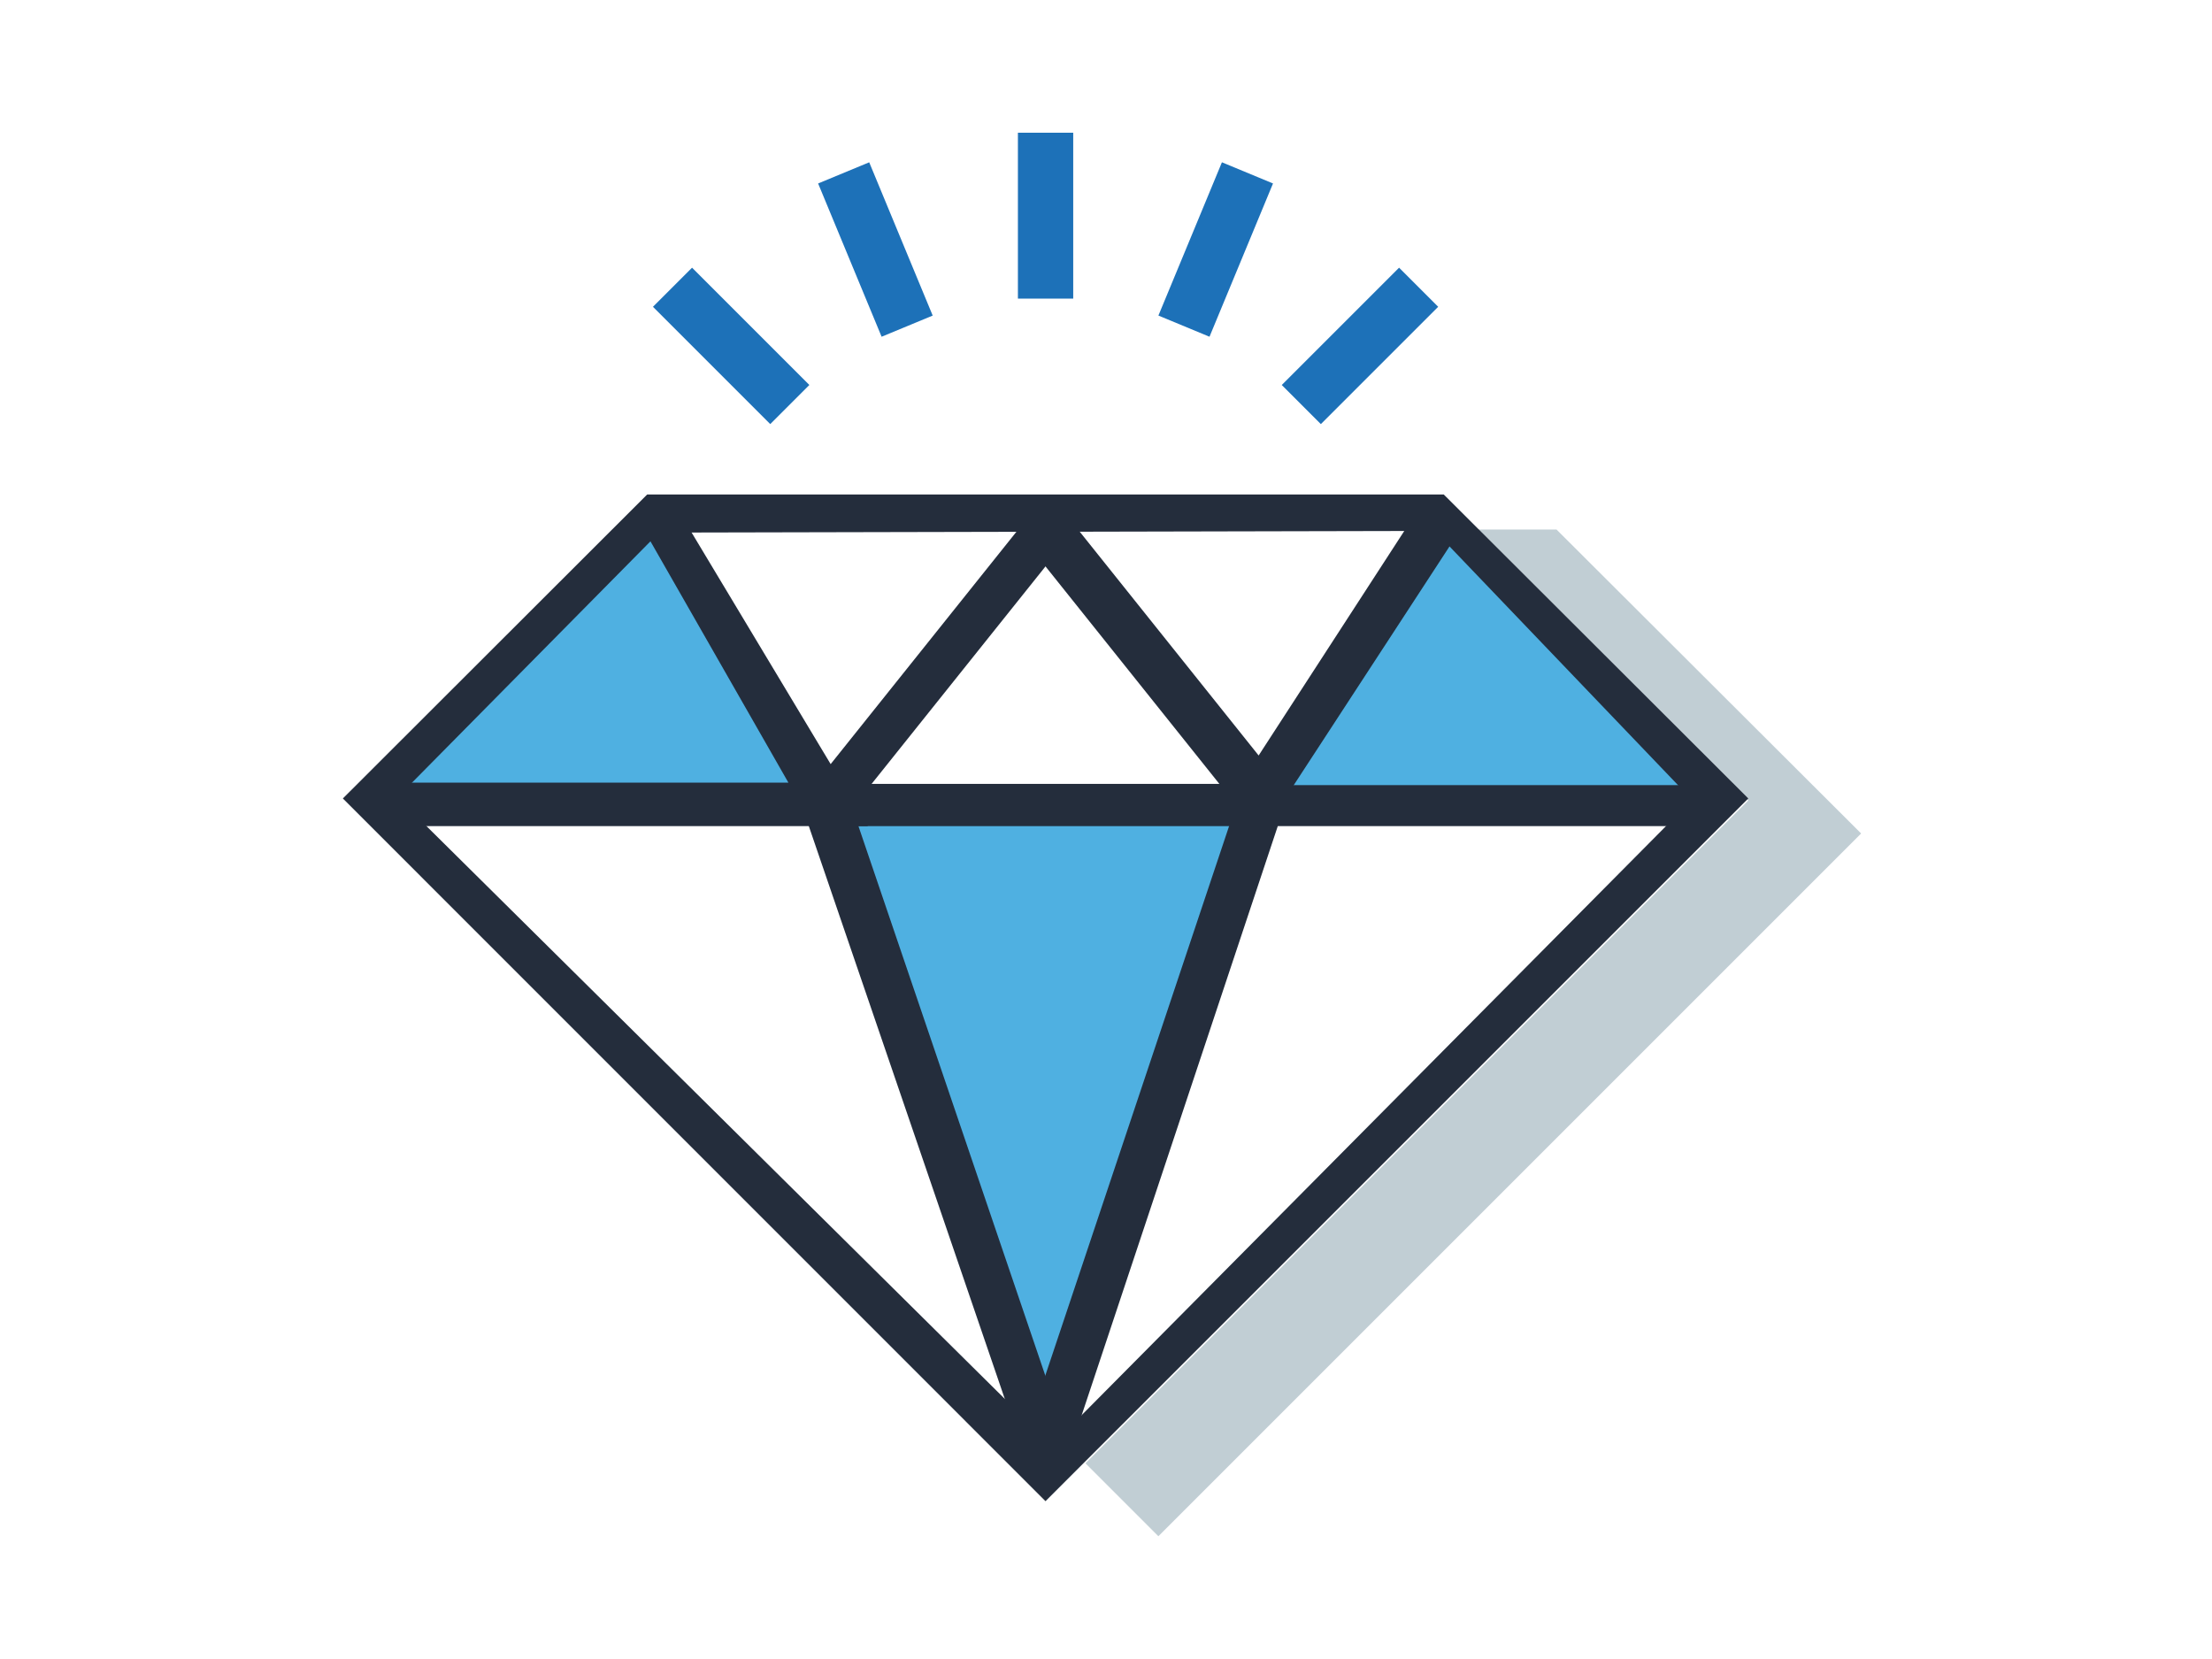
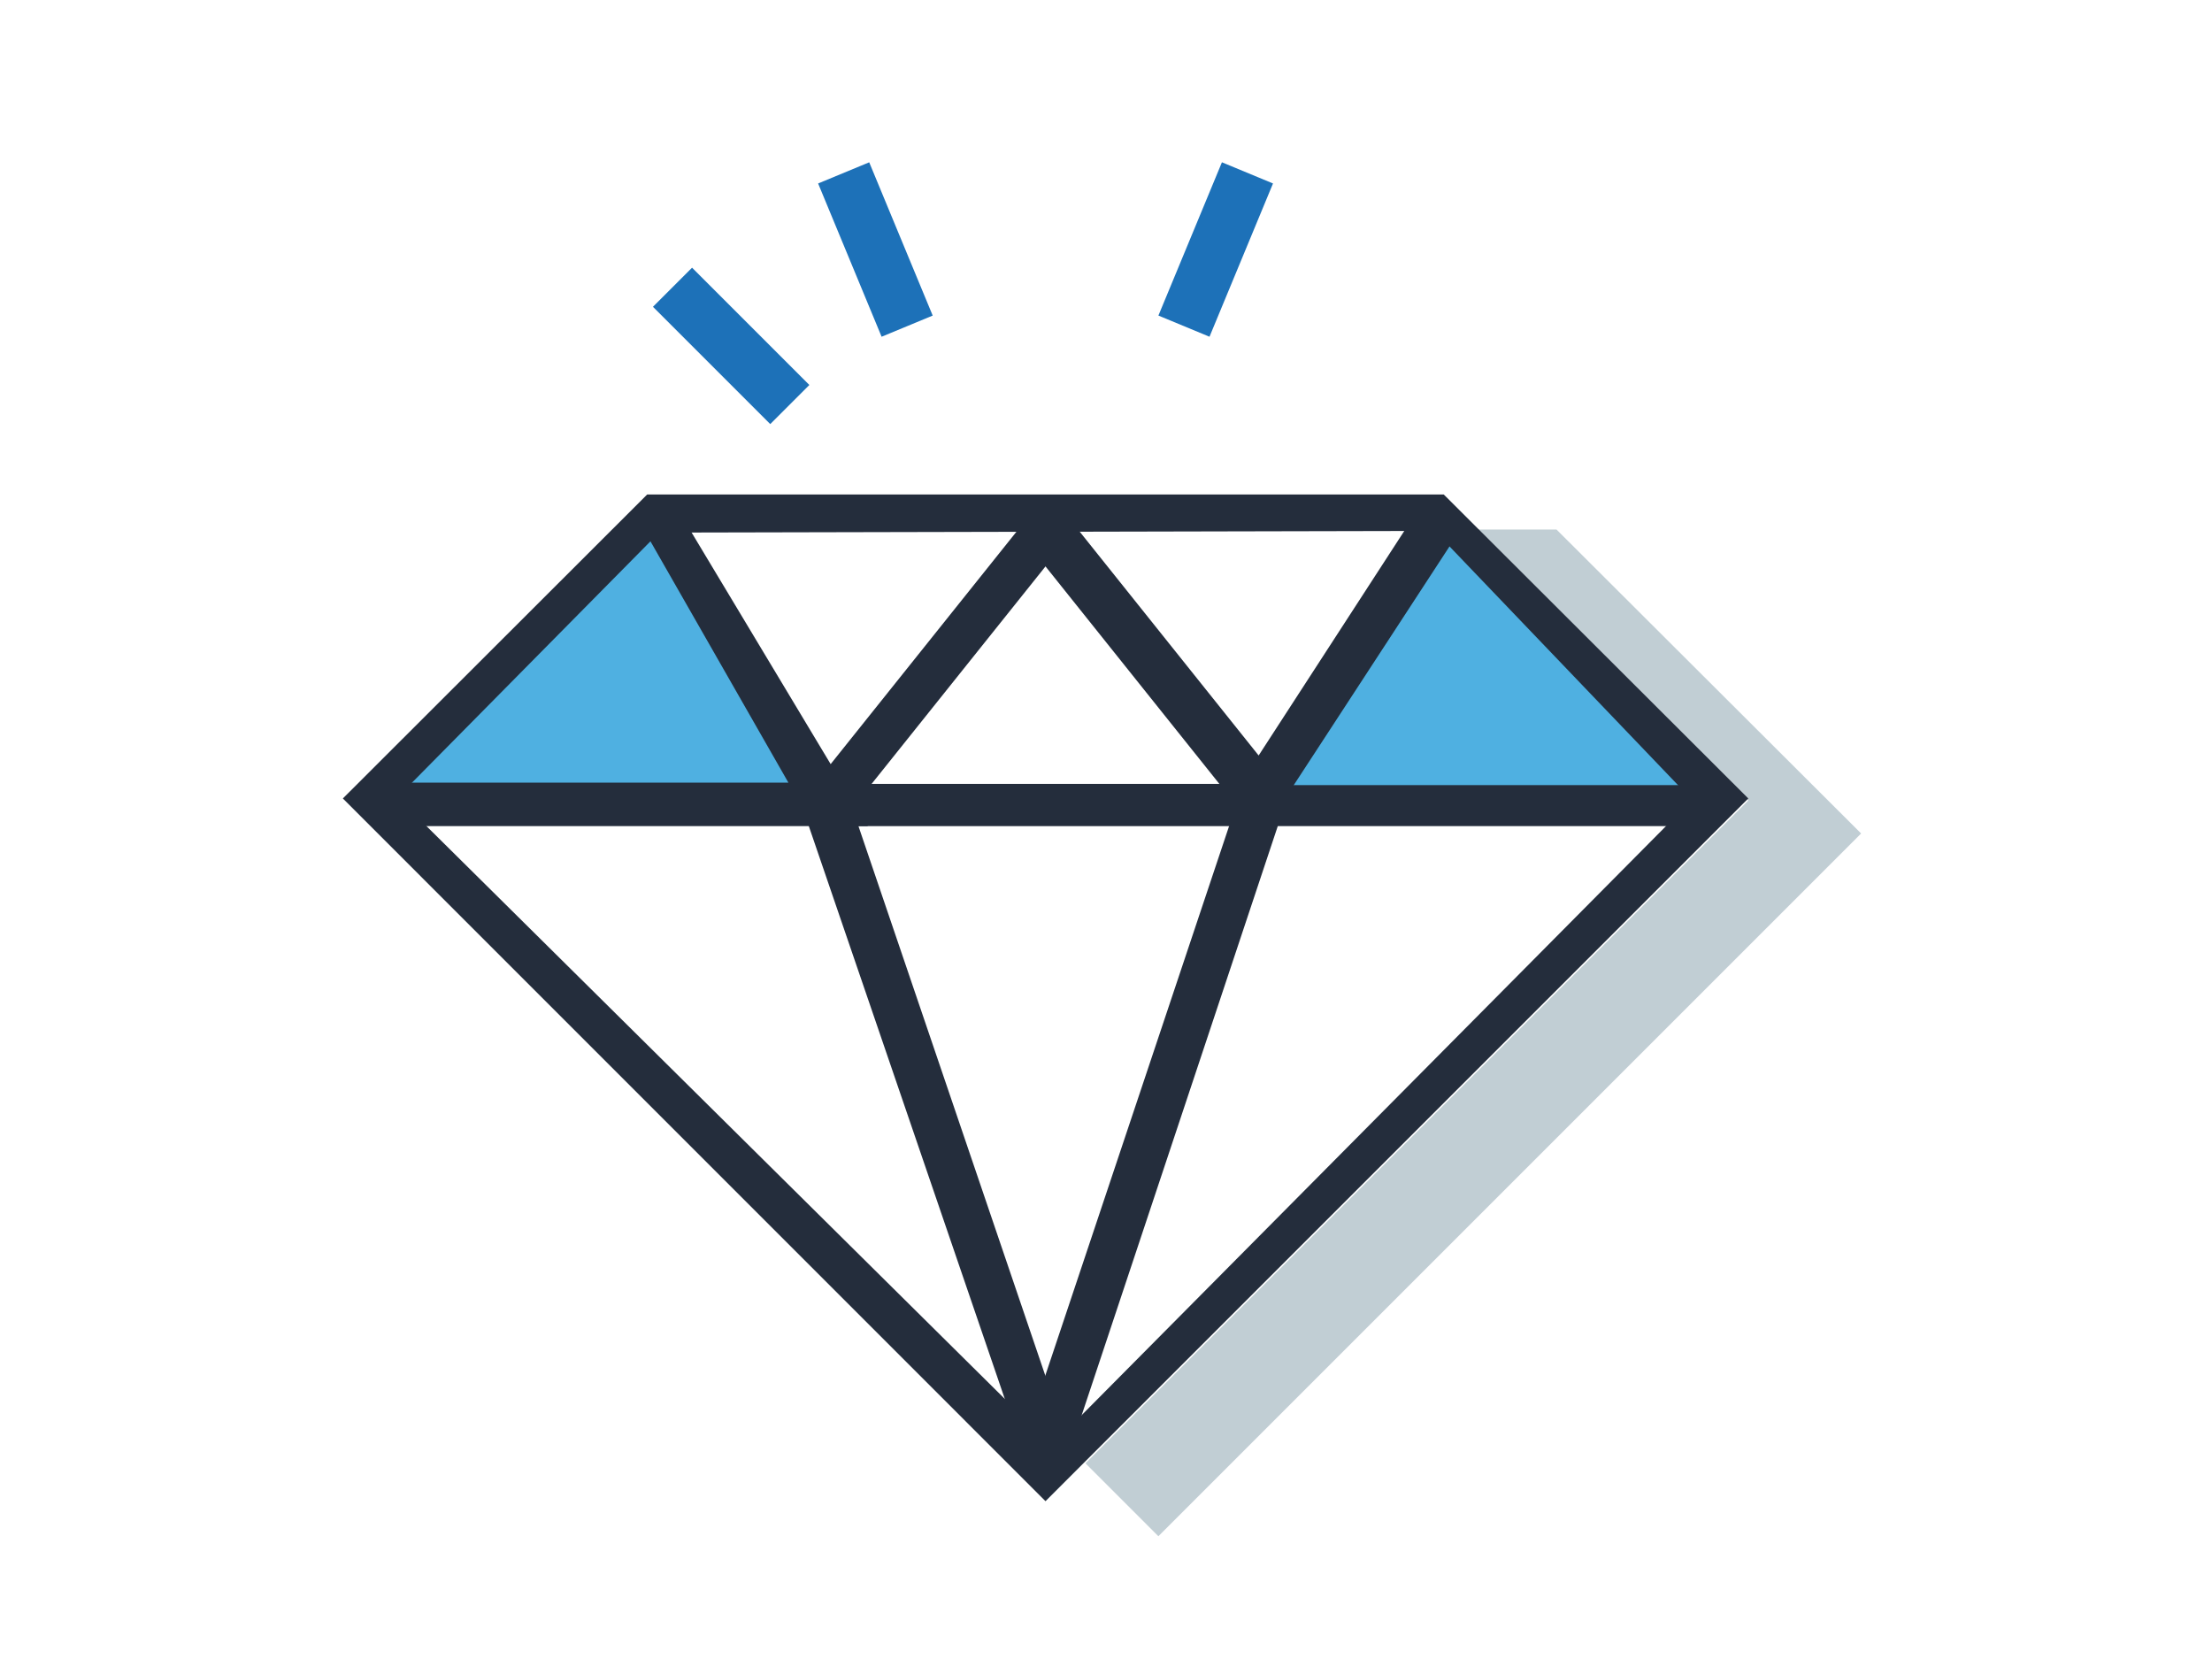
<svg xmlns="http://www.w3.org/2000/svg" width="200" height="150" viewBox="0 0 200 150">
  <rect x="0" y="0" width="200" height="150" fill="#808080" stroke="none" />
  <defs>
    <clipPath id="b">
      <rect width="200" height="150" />
    </clipPath>
  </defs>
  <g id="a" clip-path="url(#b)">
    <rect width="200" height="150" fill="#fff" />
    <g transform="translate(-200.784 -281.498)">
      <path d="M369.059,356.857l-63.54,63.54-63.53-63.54,27.51-27.48h72.02Z" fill="#c1ced4" />
      <path d="M358.855,353.879l-63.54,63.54-63.53-63.54L259.3,326.4h72.02Z" fill="#fff" />
-       <path d="M315.288,353.693l-19.974,60-19.977-60Z" fill="#4fb0e1" />
      <path d="M235.32,353.693l25.015-24.985,15,24.985Z" fill="#4fb0e1" />
      <path d="M355.32,353.693l-25.032-24.985-15,24.985Z" fill="#4fb0e1" />
-       <path d="M295.314,417.229l-63.53-63.537L259.3,326.207h72.022l27.535,27.484ZM236.72,353.593l59.154,58.586,57.9-58.364L330.5,329.5l-70.125.153Z" fill="#242d3c" />
+       <path d="M295.314,417.229l-63.53-63.537L259.3,326.207h72.022l27.535,27.484ZM236.72,353.593l59.154,58.586,57.9-58.364L330.5,329.5l-70.125.153" fill="#242d3c" />
      <rect width="39.951" height="3.819" transform="translate(275.337 352.374)" fill="#242d3c" />
      <path d="M293.764,414.21l-20.229-59.126H235.32v-2.6H277.14L297.686,412.9Z" fill="#242d3c" />
      <path d="M296.911,414.484l-3.968-1.58,20.21-60.419h41.835l.333,3.708H316.315Z" fill="#242d3c" />
      <path d="M279.255,356.193H235.32v-3.93h36.749l-12.729-22.269,2.639-2.574Z" fill="#242d3c" />
      <path d="M277.289,355.254l-3.2-2.418,19.977-24.985,3.2,2.418Z" fill="#242d3c" />
      <path d="M314.777,357.057l-21.415-26.788,3.905-2.125,17.318,21.662,14.251-21.971,3.6,2.159Z" fill="#242d3c" />
-       <rect width="5" height="15" transform="translate(292.82 293.498)" fill="#1d71b8" />
      <rect width="15.001" height="5" transform="translate(305.523 310.03) rotate(-67.493)" fill="#1d71b8" />
-       <rect width="15.001" height="4.999" transform="translate(316.676 316.308) rotate(-44.999)" fill="#1d71b8" />
      <rect width="5" height="15" transform="translate(274.755 298.086) rotate(-22.5)" fill="#1d71b8" />
      <rect width="5" height="15" transform="matrix(0.707, -0.707, 0.707, 0.707, 259.822, 309.237)" fill="#1d71b8" />
    </g>
  </g>
</svg>